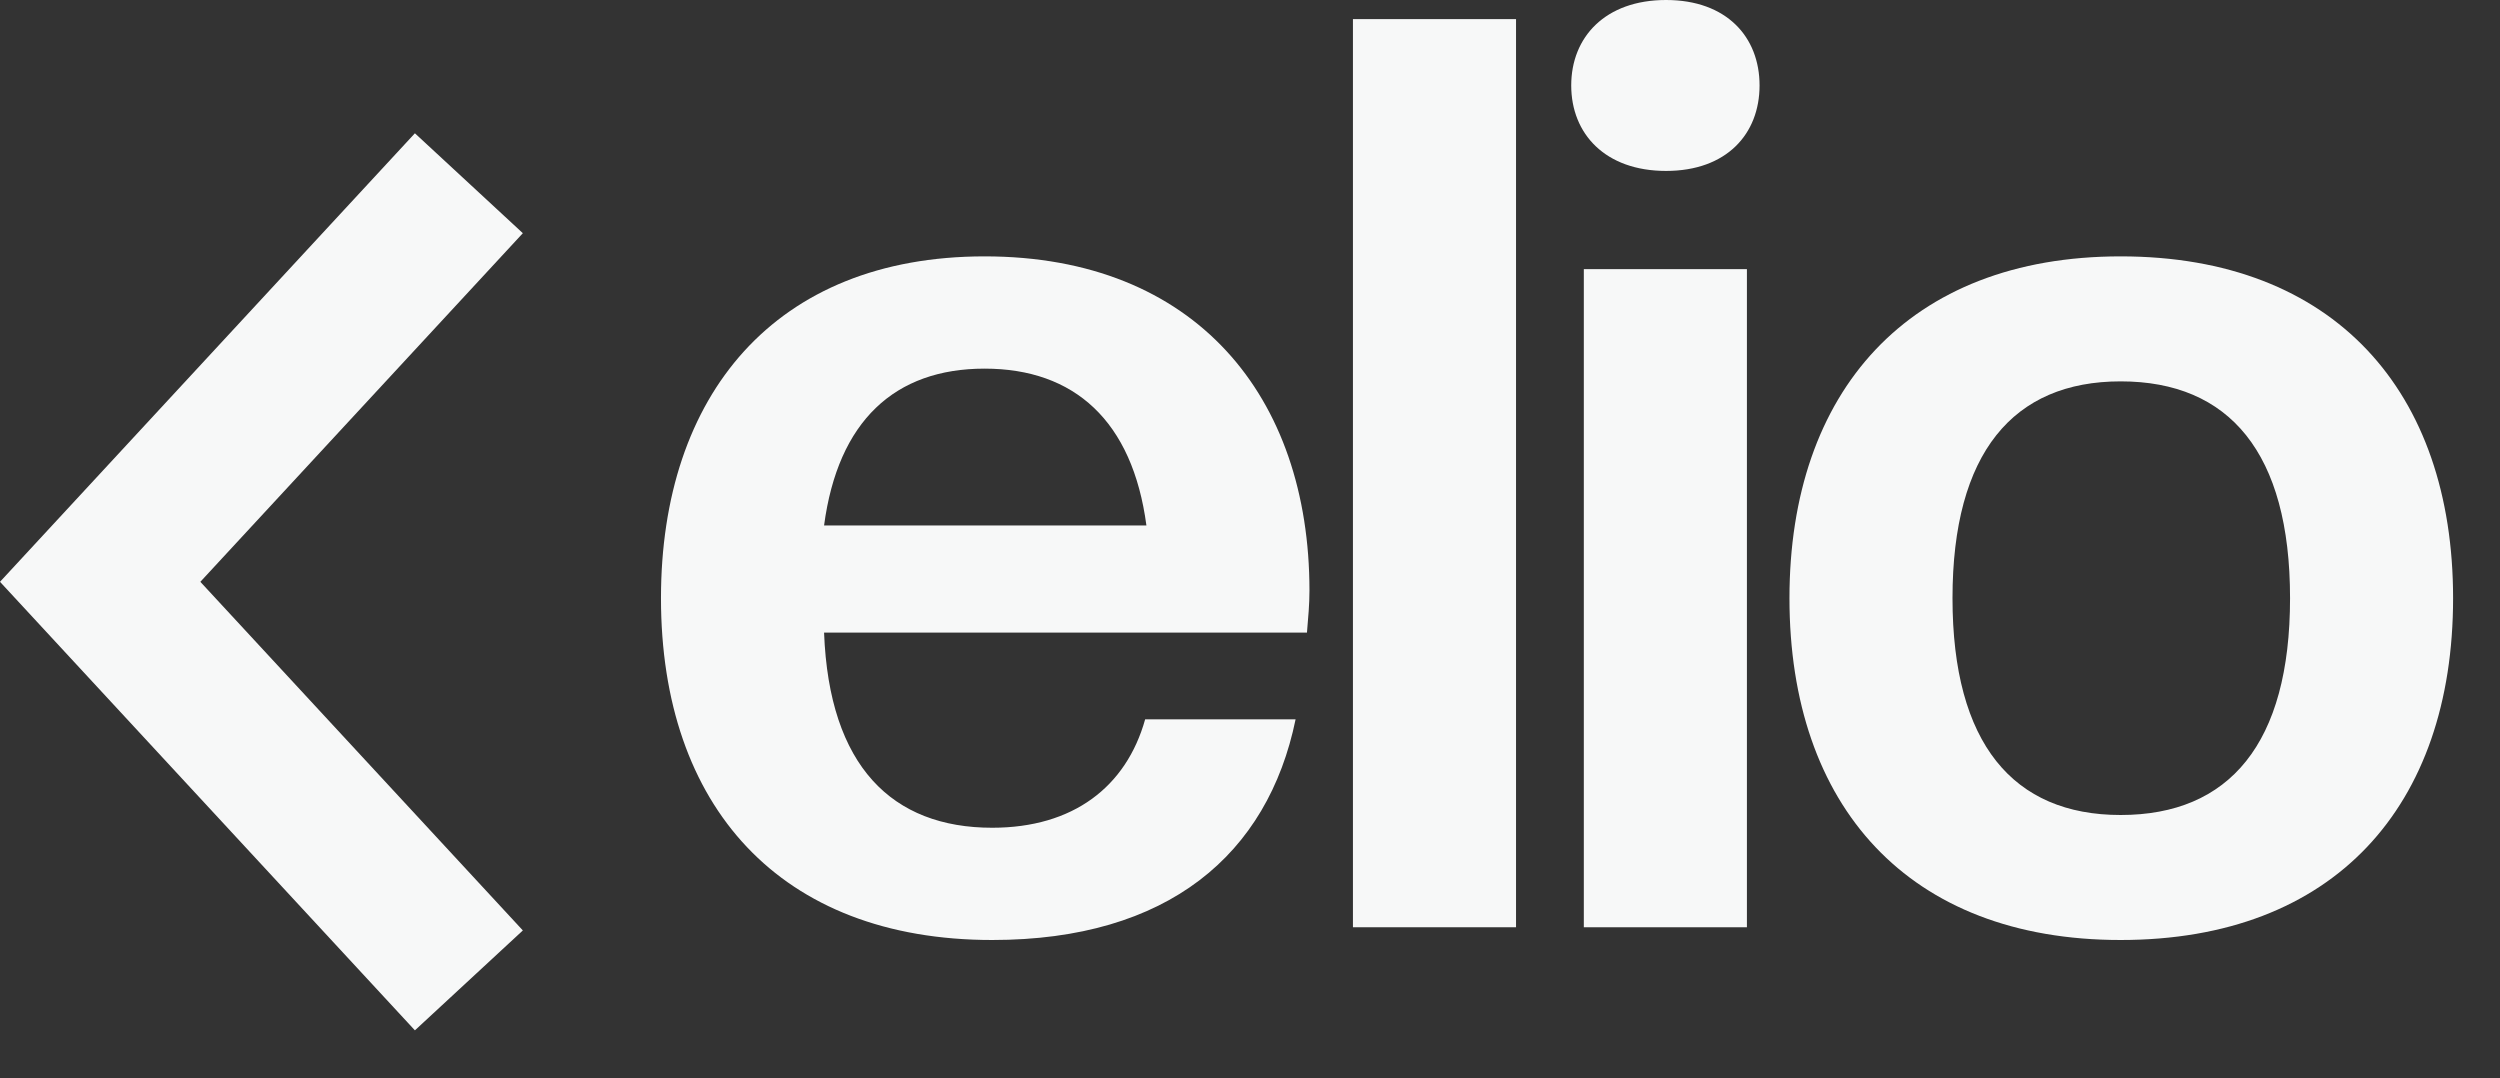
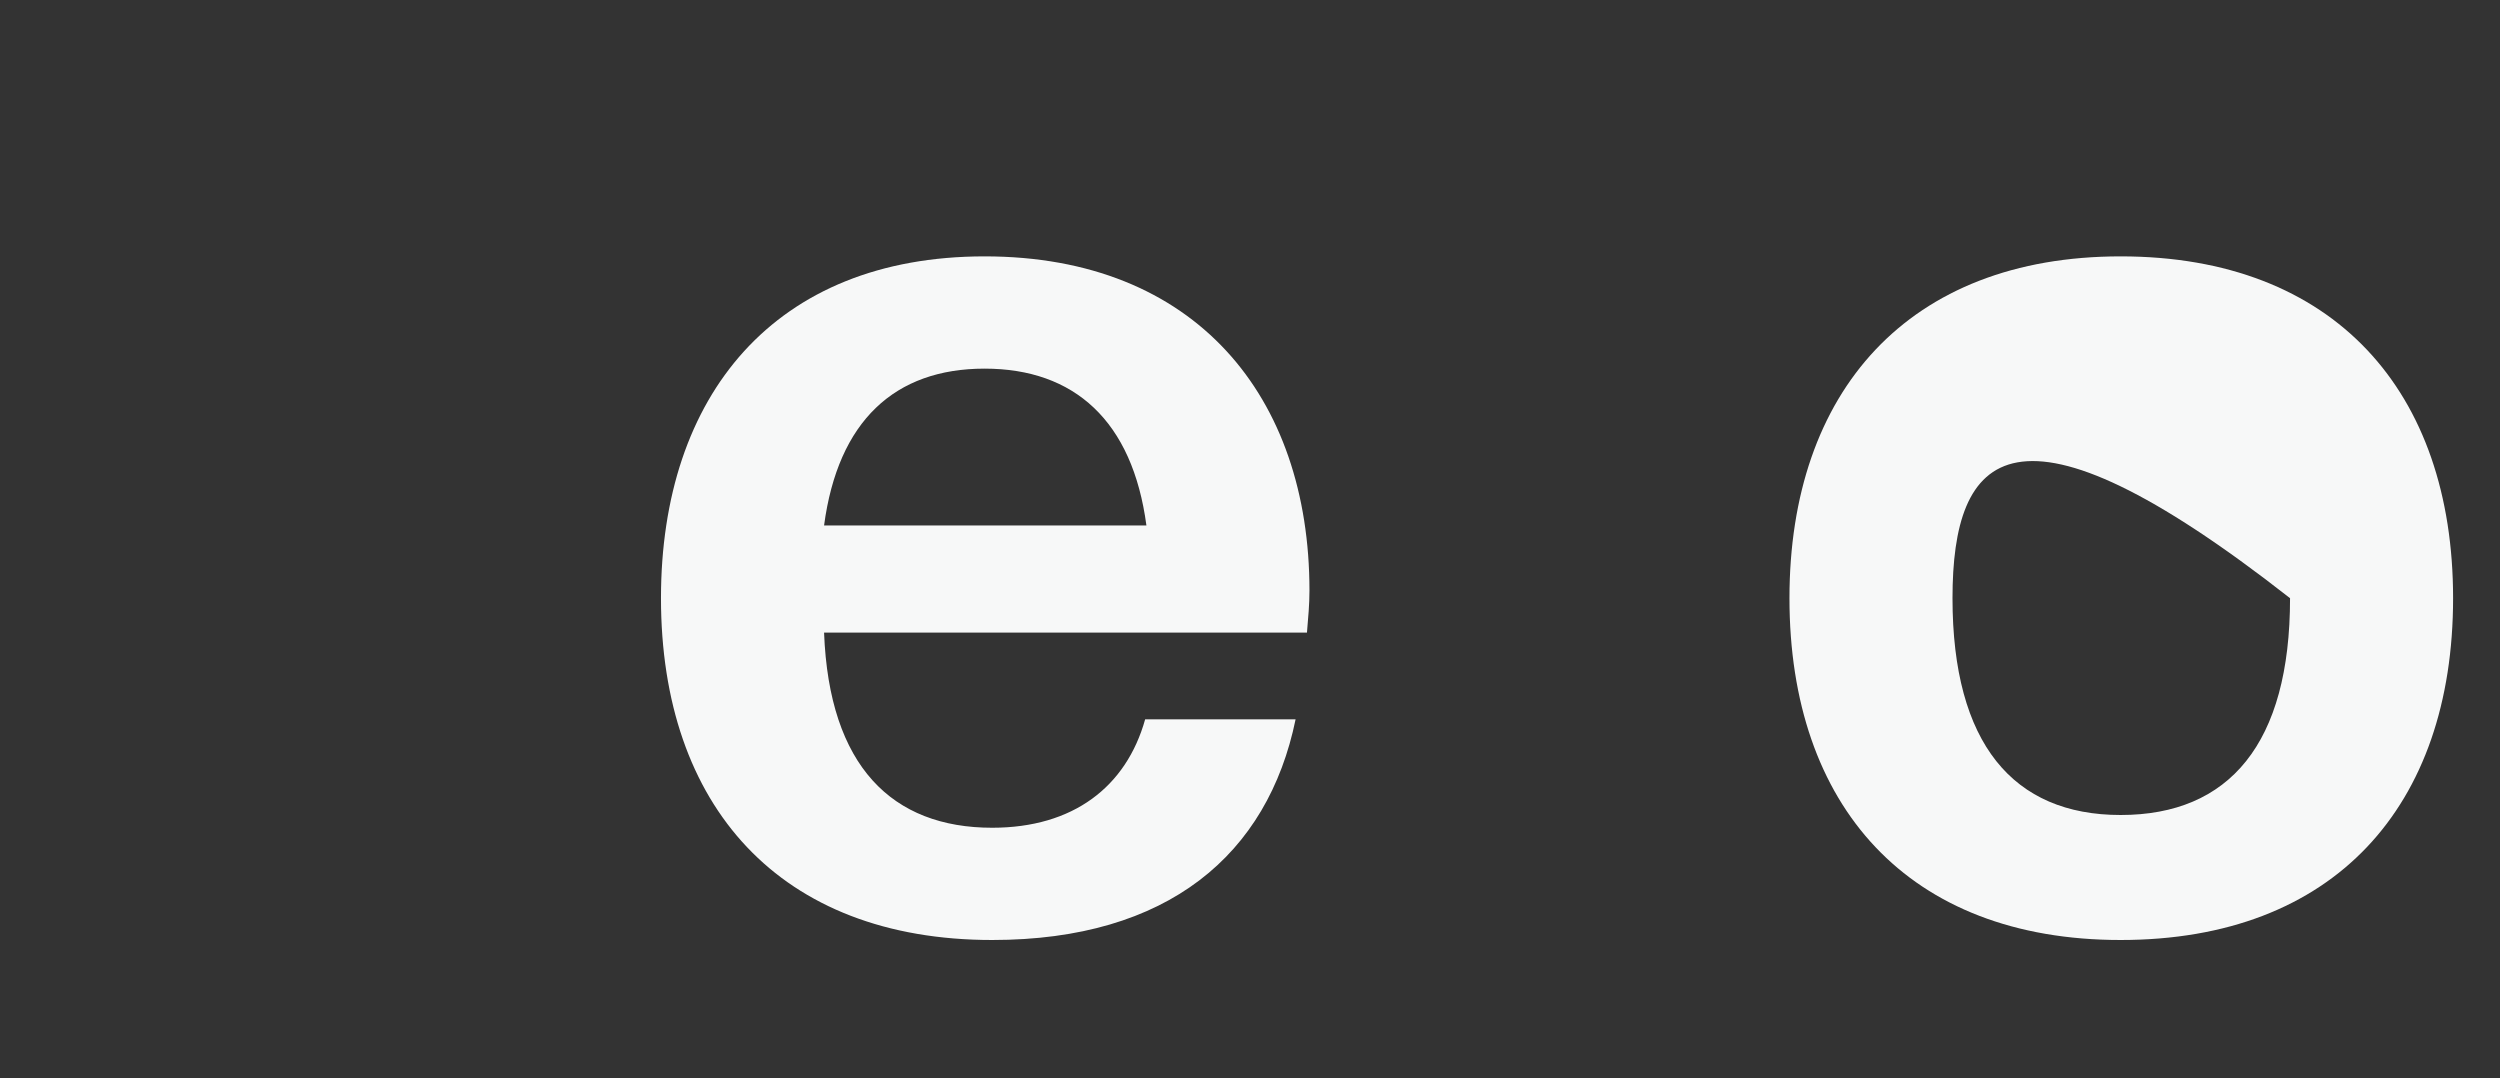
<svg xmlns="http://www.w3.org/2000/svg" width="51" height="22" viewBox="0 0 51 22" fill="none">
  <rect x="0" y="0" width="51" height="22" fill="#333333" stroke="none" />
-   <path d="M43.261 19.176C38.929 19.176 36.505 16.444 36.505 12.203C36.505 7.988 38.929 5.23 43.261 5.23C47.619 5.23 50.043 7.988 50.043 12.203C50.043 16.444 47.619 19.176 43.261 19.176ZM43.261 16.626C45.479 16.626 46.717 15.169 46.717 12.203C46.717 9.237 45.479 7.78 43.261 7.78C41.069 7.78 39.831 9.237 39.831 12.203C39.831 15.169 41.069 16.626 43.261 16.626Z" fill="#F7F8F8" />
-   <path d="M35.637 18.916H32.31V5.49H35.637V18.916ZM33.987 3.487C32.749 3.487 32.053 2.732 32.053 1.743C32.053 0.755 32.749 0 33.987 0C35.224 0 35.895 0.755 35.895 1.743C35.895 2.732 35.224 3.487 33.987 3.487Z" fill="#F7F8F8" />
-   <path d="M30.927 18.916H27.6V0.39H30.927V18.916Z" fill="#F7F8F8" />
+   <path d="M43.261 19.176C38.929 19.176 36.505 16.444 36.505 12.203C36.505 7.988 38.929 5.23 43.261 5.23C47.619 5.23 50.043 7.988 50.043 12.203C50.043 16.444 47.619 19.176 43.261 19.176ZM43.261 16.626C45.479 16.626 46.717 15.169 46.717 12.203C41.069 7.78 39.831 9.237 39.831 12.203C39.831 15.169 41.069 16.626 43.261 16.626Z" fill="#F7F8F8" />
  <path d="M20.241 19.176C15.908 19.176 13.484 16.444 13.484 12.203C13.484 8.066 15.805 5.23 20.086 5.23C24.392 5.23 26.713 8.092 26.713 12.047C26.713 12.333 26.688 12.593 26.662 12.905H16.811C16.914 15.637 18.203 16.886 20.241 16.886C21.891 16.886 22.974 16.054 23.361 14.675H26.43C25.862 17.433 23.825 19.176 20.241 19.176ZM20.086 7.52C18.255 7.52 17.095 8.586 16.811 10.72H23.387C23.103 8.586 21.917 7.52 20.086 7.52Z" fill="#F7F8F8" />
-   <path fill-rule="evenodd" clip-rule="evenodd" d="M8.464 2.719L10.666 4.757L4.087 11.869L10.666 18.981L8.464 21.019L0 11.869L8.464 2.719Z" fill="#F7F8F8" />
</svg>